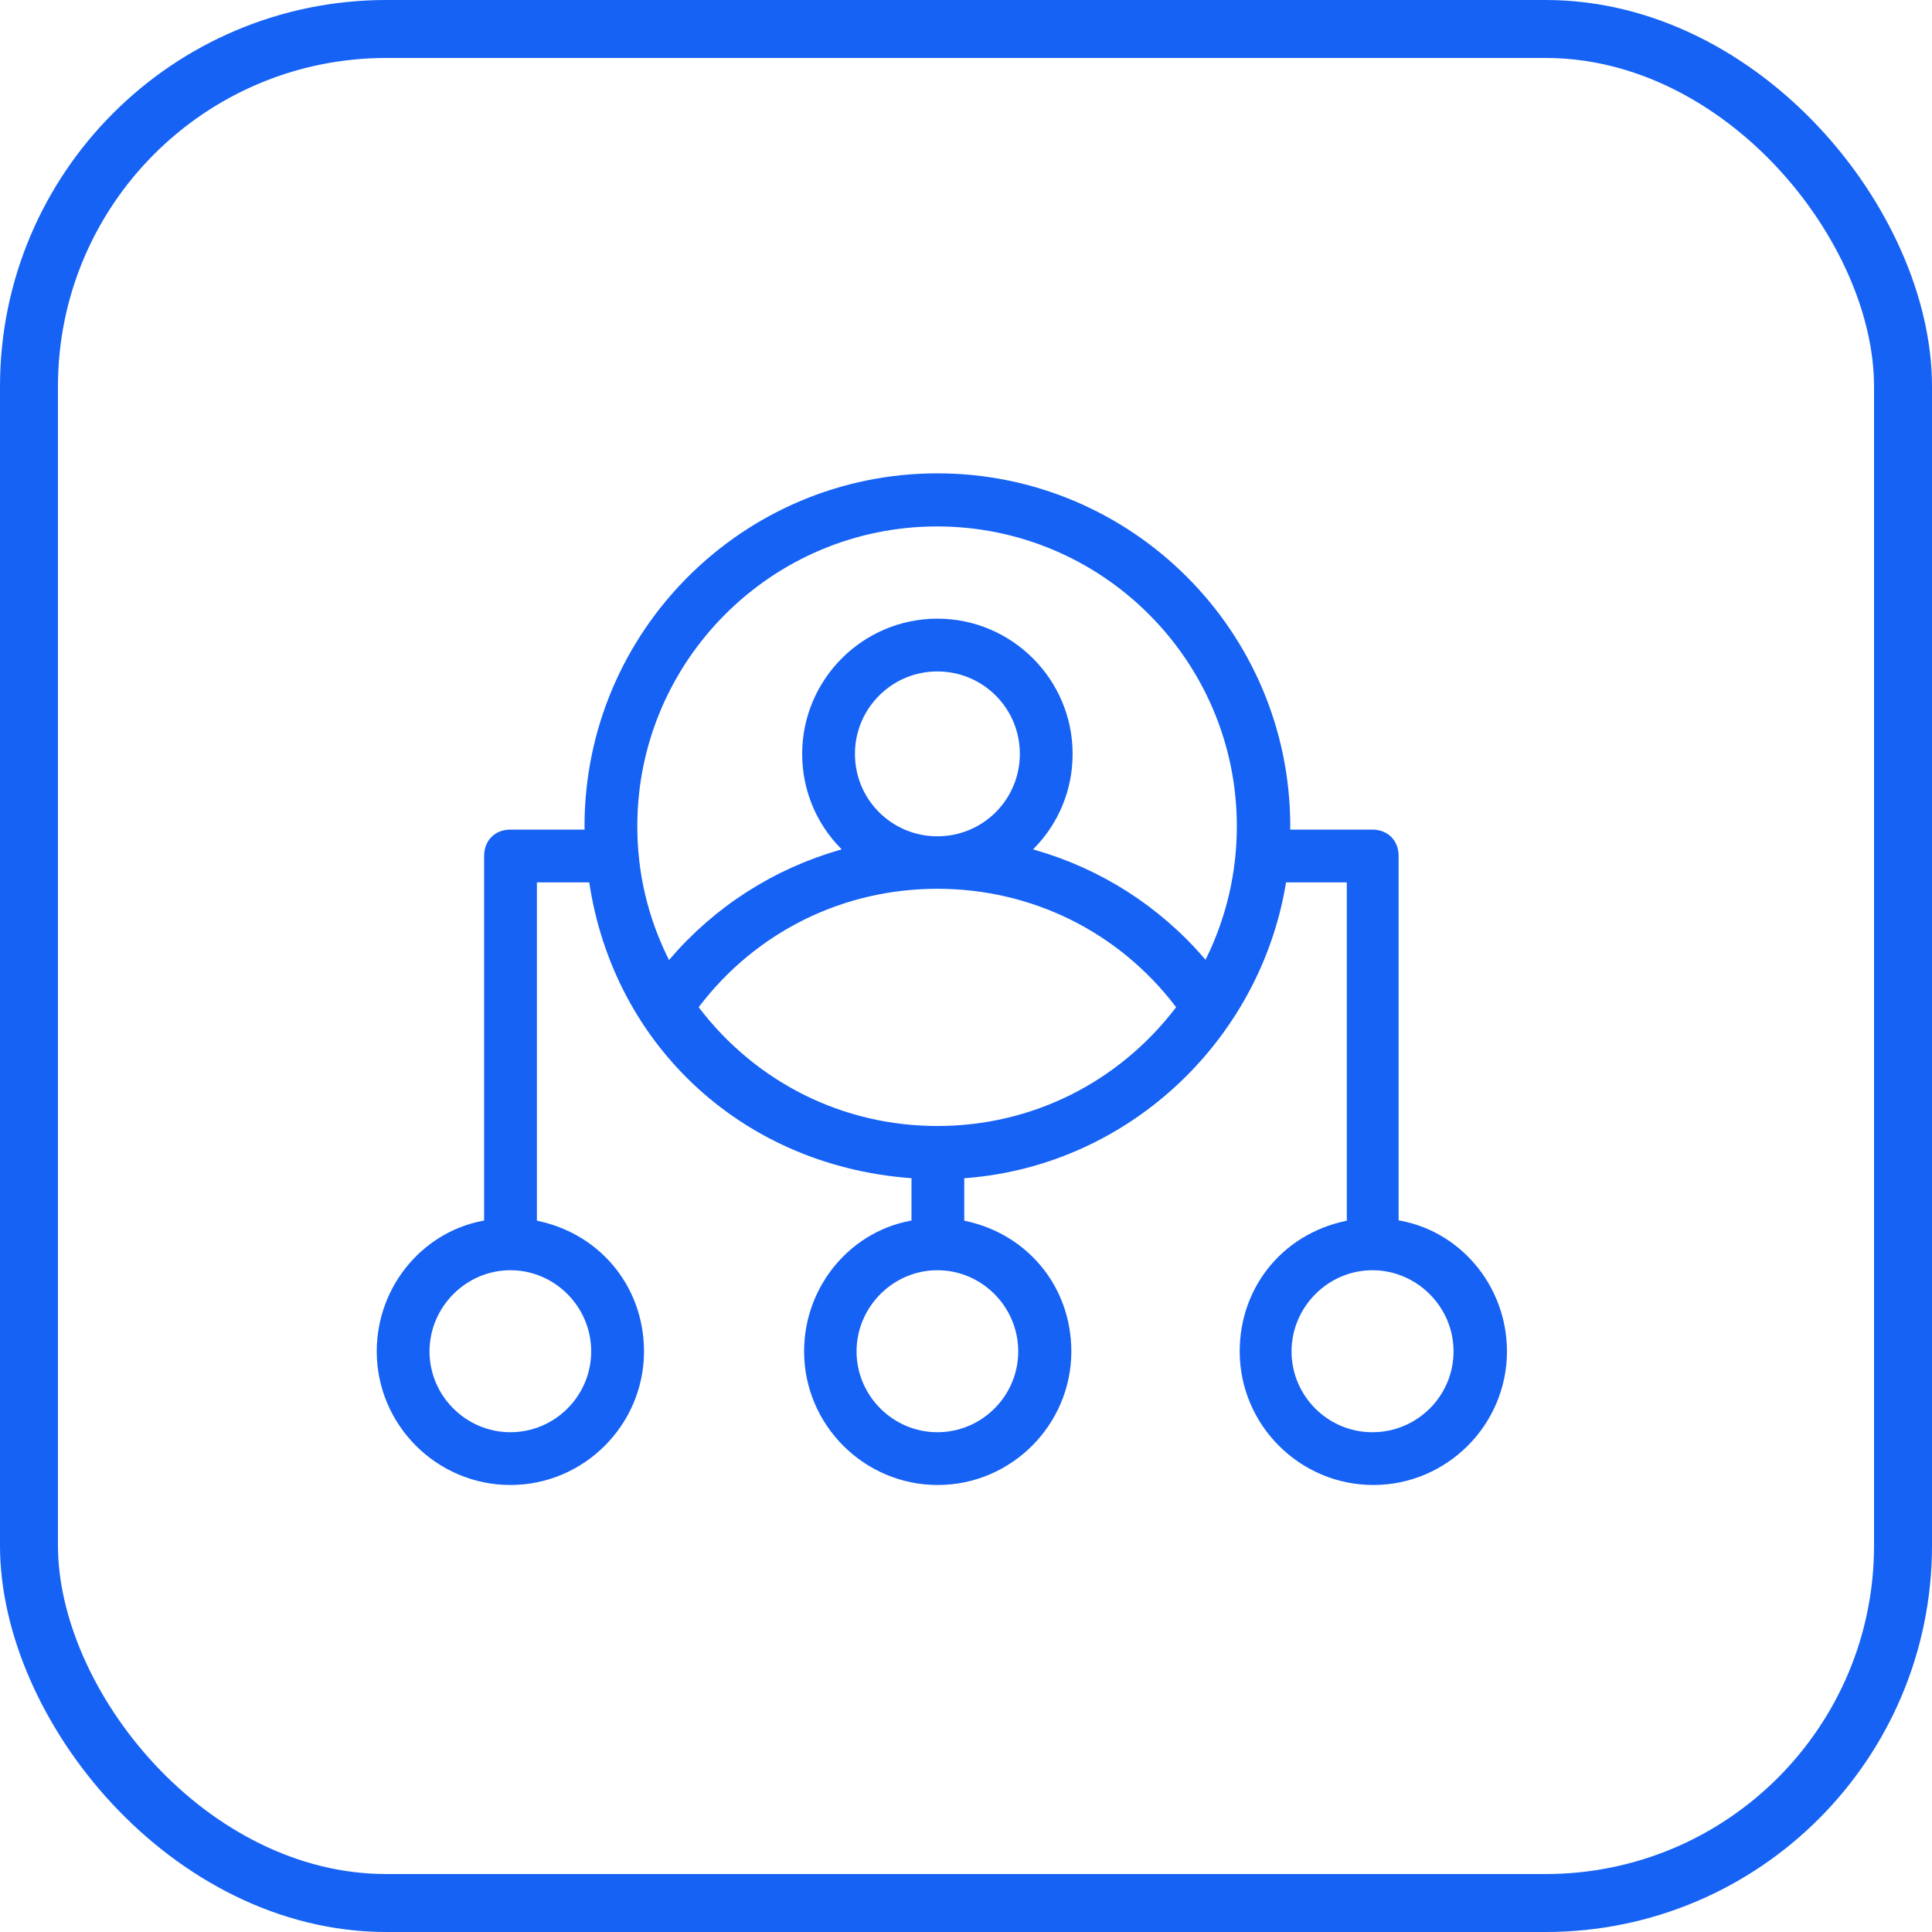
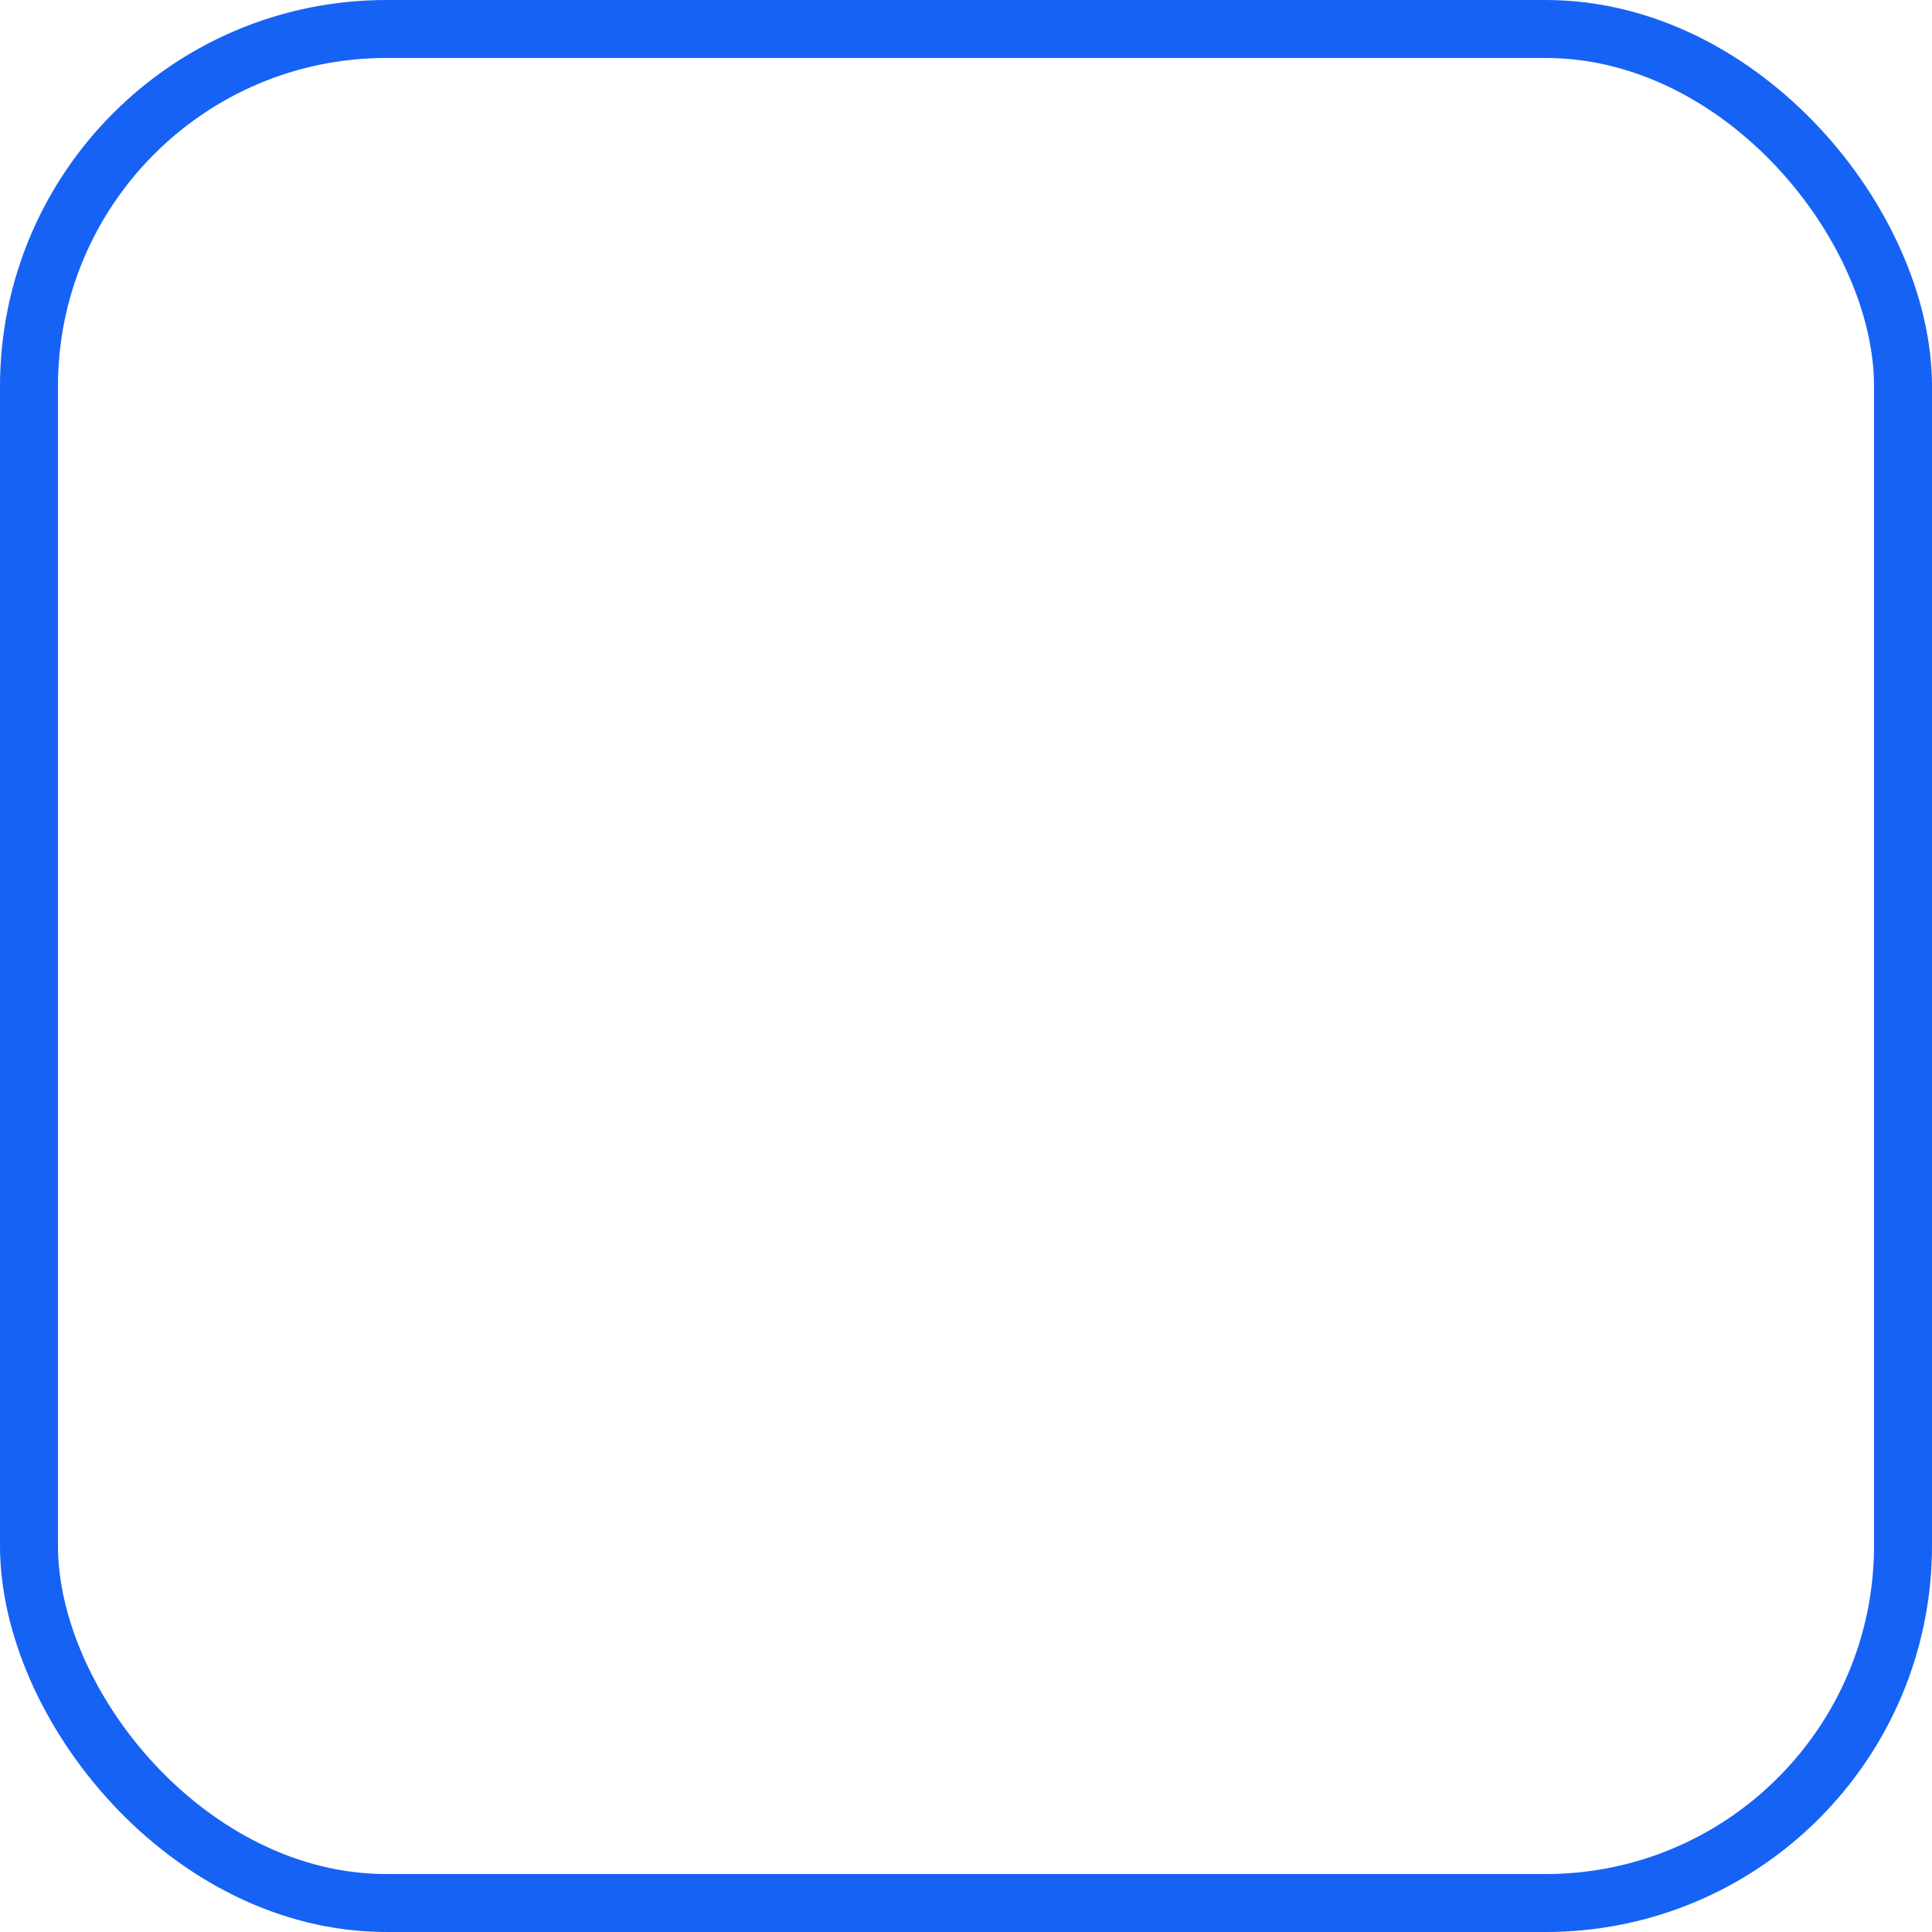
<svg xmlns="http://www.w3.org/2000/svg" width="60" height="60" viewBox="0 0 60 60" fill="none">
  <g clip-path="url(#clip0_12066_3517)">
    <rect x="0.9" y="0.9" width="58.2" height="58.2" rx="11.1" stroke="#1662F4" stroke-width="1.8" />
-     <path d="M43.244 38.178L43.135 38.158V26.579C43.135 26.262 42.927 26.064 42.62 26.064H39.751C39.751 25.926 39.77 25.797 39.77 25.659C39.77 19.78 34.99 15 29.111 15C23.233 15 18.453 19.78 18.453 25.659C18.453 25.797 18.463 25.926 18.473 26.064H15.85C15.533 26.064 15.335 26.272 15.335 26.579V38.158L15.226 38.178C13.386 38.435 12 40.059 12 41.969C12 44.087 13.732 45.818 15.85 45.818C17.968 45.818 19.7 44.087 19.7 41.969C19.7 40.059 18.373 38.495 16.473 38.178L16.374 38.158V27.104H18.561C19.195 32.111 23.084 35.892 28.29 36.288H28.607V38.158L28.498 38.178C26.657 38.435 25.272 40.059 25.272 41.969C25.272 44.087 27.003 45.818 29.121 45.818C31.239 45.818 32.971 44.087 32.971 41.969C32.971 40.059 31.645 38.495 29.745 38.178L29.646 38.158V36.288H29.973C34.98 35.902 39.008 31.983 39.681 27.104H42.126V38.158L42.027 38.178C40.127 38.495 38.8 40.049 38.8 41.969C38.8 44.087 40.532 45.818 42.65 45.818C44.768 45.818 46.5 44.087 46.5 41.969C46.5 40.059 45.114 38.435 43.274 38.178H43.244ZM18.66 41.969C18.66 43.522 17.394 44.779 15.85 44.779C14.306 44.779 13.039 43.513 13.039 41.969C13.039 40.425 14.306 39.148 15.85 39.148C17.394 39.148 18.66 40.415 18.66 41.969ZM31.922 41.969C31.922 43.522 30.655 44.779 29.111 44.779C27.568 44.779 26.301 43.513 26.301 41.969C26.301 40.425 27.568 39.148 29.111 39.148C30.655 39.148 31.922 40.415 31.922 41.969ZM36.752 31.478C34.911 33.883 32.13 35.269 29.111 35.269C26.093 35.269 23.312 33.883 21.471 31.478L21.323 31.28L21.471 31.082C23.302 28.677 26.093 27.302 29.111 27.302C32.13 27.302 34.921 28.677 36.752 31.082L36.9 31.28L36.752 31.478ZM26.251 23.412C26.251 21.839 27.528 20.552 29.111 20.552C30.695 20.552 31.972 21.829 31.972 23.412C31.972 24.996 30.695 26.272 29.111 26.272C27.528 26.272 26.251 24.996 26.251 23.412ZM37.731 29.914L37.514 30.35L37.197 29.984C35.831 28.39 34.05 27.252 32.041 26.678L31.516 26.53L31.892 26.144C32.615 25.411 33.011 24.442 33.011 23.412C33.011 21.265 31.259 19.513 29.111 19.513C26.964 19.513 25.212 21.265 25.212 23.412C25.212 24.442 25.608 25.411 26.331 26.144L26.706 26.53L26.182 26.678C24.173 27.252 22.392 28.39 21.026 29.984L20.709 30.35L20.491 29.914C19.828 28.578 19.492 27.153 19.492 25.659C19.492 20.354 23.807 16.049 29.102 16.049C34.406 16.049 38.711 20.364 38.711 25.659C38.711 27.153 38.375 28.578 37.722 29.914H37.731ZM42.62 44.779C41.067 44.779 39.81 43.513 39.81 41.969C39.81 40.425 41.077 39.148 42.62 39.148C44.164 39.148 45.441 40.415 45.441 41.969C45.441 43.522 44.174 44.779 42.62 44.779Z" fill="#1662F4" stroke="#1662F4" stroke-width="0.6" />
  </g>
  <defs>
    <clipPath id="clip0_12066_3517">
      <rect width="60" height="60" fill="white" />
    </clipPath>
  </defs>
</svg>